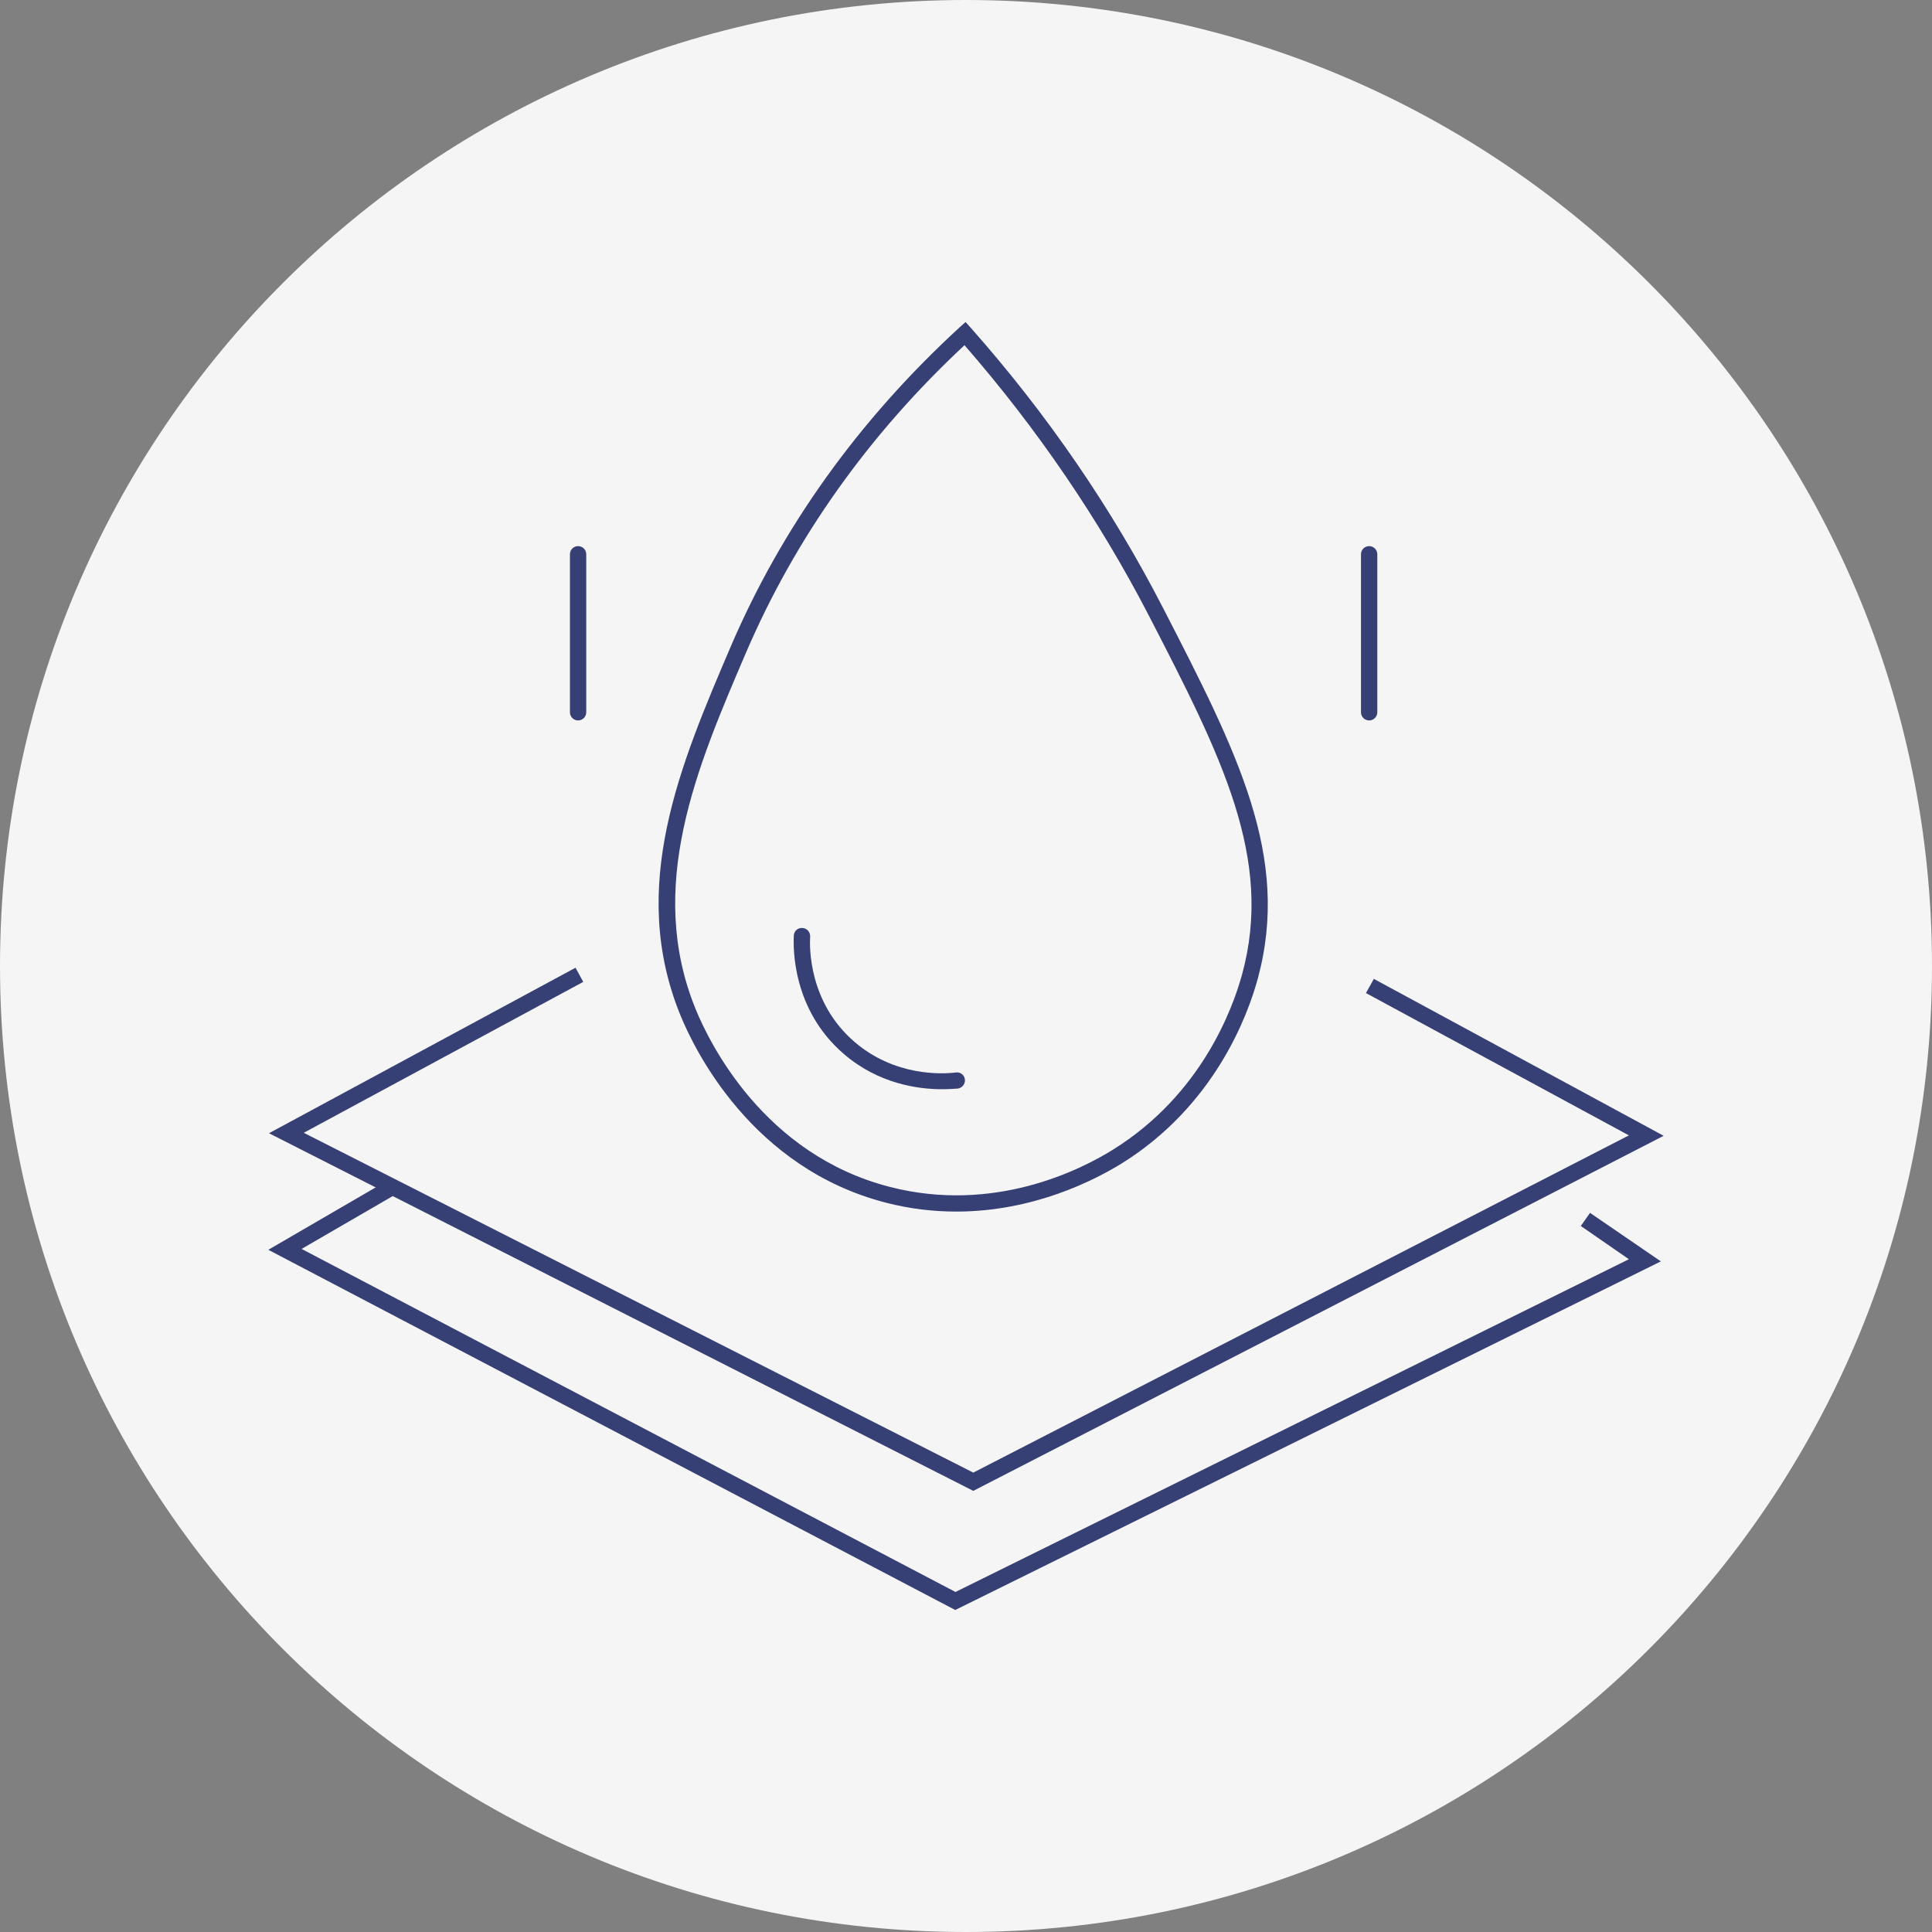
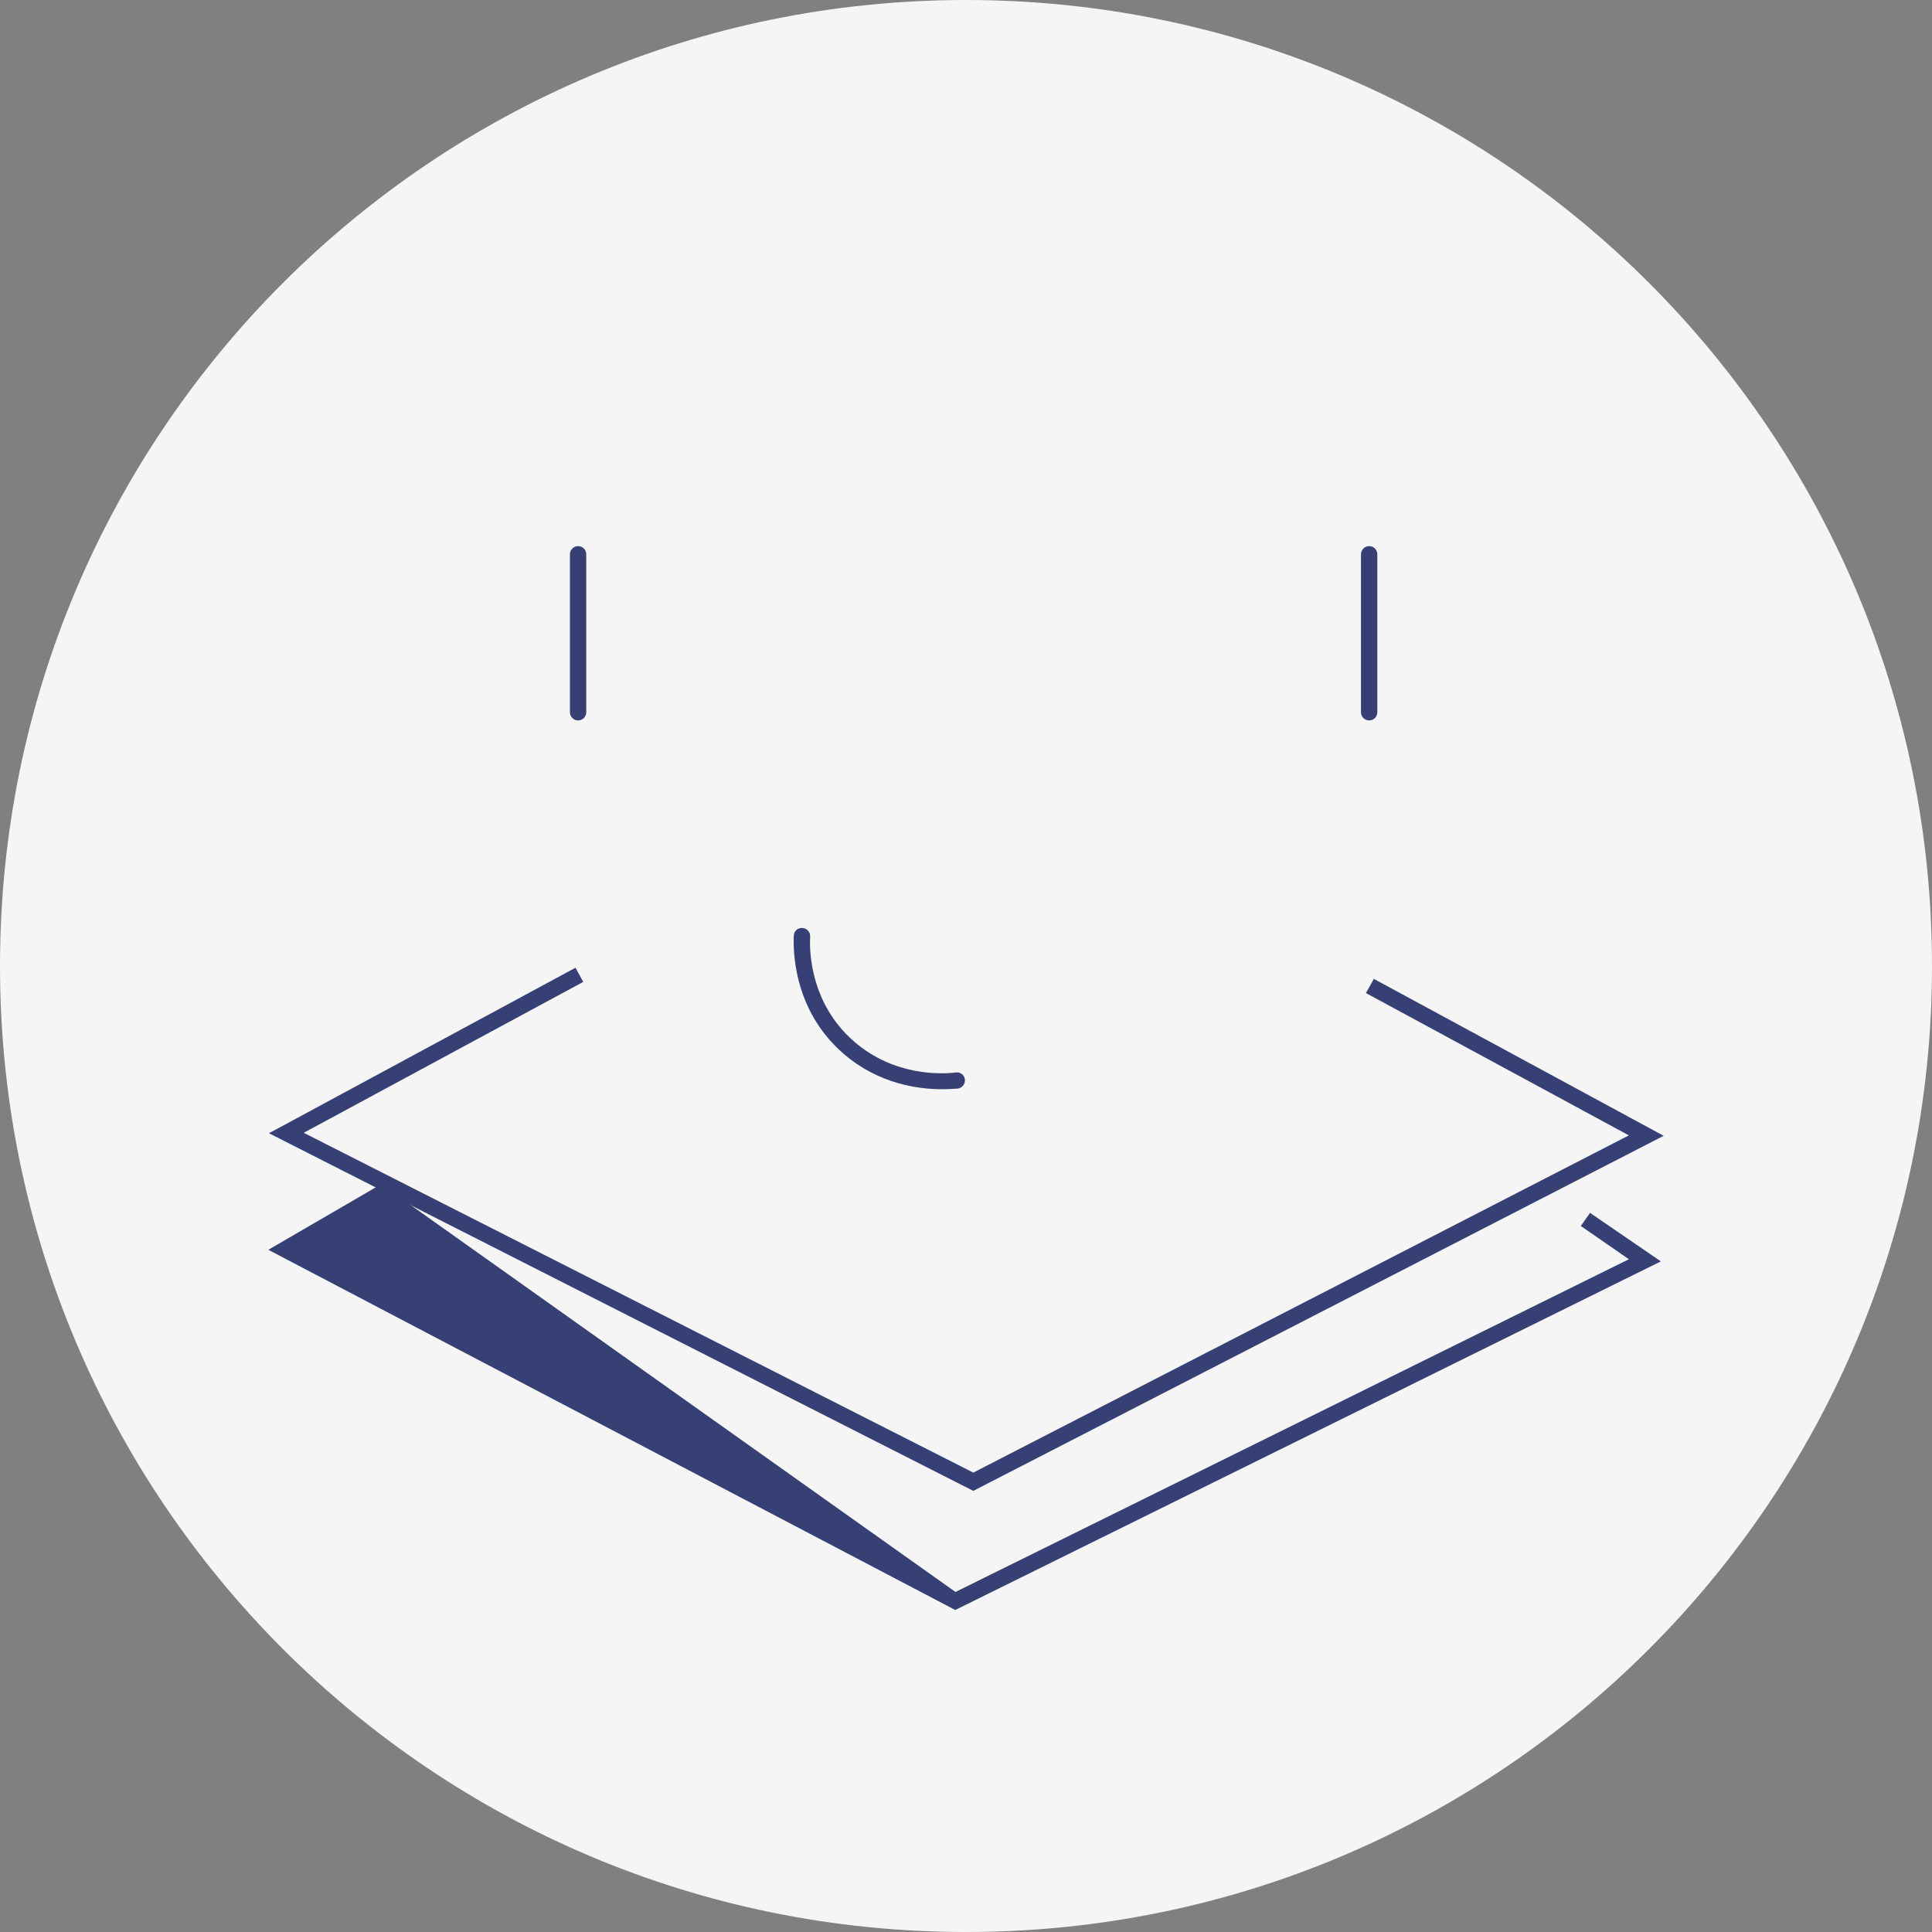
<svg xmlns="http://www.w3.org/2000/svg" width="100" height="100" viewBox="0 0 100 100" fill="none">
  <rect x="0" y="0" width="100" height="100" fill="#808080" stroke="none" />
  <g clip-path="url(#clip0_528_15202)">
    <path d="M50 100C77.614 100 100 77.614 100 50C100 22.386 77.614 0 50 0C22.386 0 0 22.386 0 50C0 77.614 22.386 100 50 100Z" fill="#F5F5F5" />
    <path d="M50.377 77.167L13.922 58.656L29.789 50.089L30.189 50.822L15.722 58.633L50.377 76.222L84.311 58.767L70.7 51.4L71.111 50.667L86.111 58.789L50.377 77.167Z" fill="#364075" />
-     <path d="M49.499 62.711C48.344 62.711 47.11 62.578 45.833 62.245C38.933 60.456 35.966 54.378 35.221 52.556C32.499 45.9 35.211 39.578 37.822 33.467C40.466 27.3 44.444 21.744 49.655 16.956L49.977 16.667L50.266 16.989C54.211 21.445 57.544 26.311 60.199 31.467C64.044 38.944 66.822 44.344 65.099 50.667C64.588 52.544 62.877 57.222 58.055 60.222C56.666 61.078 53.511 62.711 49.499 62.711ZM49.922 17.867C44.955 22.5 41.155 27.856 38.61 33.789C36.055 39.745 33.422 45.9 36.011 52.245C36.722 53.978 39.533 59.756 46.055 61.433C51.444 62.822 55.922 60.556 57.599 59.511C62.177 56.667 63.799 52.222 64.288 50.444C65.933 44.433 63.221 39.145 59.455 31.845C56.888 26.889 53.688 22.189 49.922 17.867Z" fill="#364075" />
    <path d="M29.922 37.289C29.689 37.289 29.5 37.1 29.5 36.867V28.689C29.5 28.456 29.689 28.267 29.922 28.267C30.156 28.267 30.344 28.456 30.344 28.689V36.867C30.344 37.1 30.156 37.289 29.922 37.289Z" fill="#364075" />
    <path d="M70.867 37.289C70.633 37.289 70.444 37.1 70.444 36.867V28.689C70.444 28.456 70.633 28.267 70.867 28.267C71.1 28.267 71.289 28.456 71.289 28.689V36.867C71.289 37.1 71.1 37.289 70.867 37.289Z" fill="#364075" />
    <path d="M48.755 56.378C47.544 56.378 45.477 56.111 43.666 54.544C40.999 52.245 41.055 49.044 41.088 48.422C41.099 48.189 41.299 48.011 41.533 48.033C41.766 48.044 41.944 48.245 41.933 48.478C41.9 49.033 41.855 51.878 44.222 53.922C46.311 55.722 48.766 55.6 49.477 55.511C49.711 55.478 49.922 55.645 49.944 55.878C49.966 56.111 49.8 56.311 49.577 56.344C49.388 56.356 49.111 56.378 48.755 56.378Z" fill="#364075" />
-     <path d="M49.444 83.333L13.889 64.689L20.044 61.111L20.478 61.822L15.611 64.644L49.455 82.4L84.311 65.178L81.822 63.456L82.3 62.778L85.966 65.289L49.444 83.333Z" fill="#364075" />
+     <path d="M49.444 83.333L13.889 64.689L20.044 61.111L20.478 61.822L49.455 82.4L84.311 65.178L81.822 63.456L82.3 62.778L85.966 65.289L49.444 83.333Z" fill="#364075" />
  </g>
  <defs>
    <clipPath id="clip0_528_15202">
      <rect width="100" height="100" fill="white" />
    </clipPath>
  </defs>
</svg>